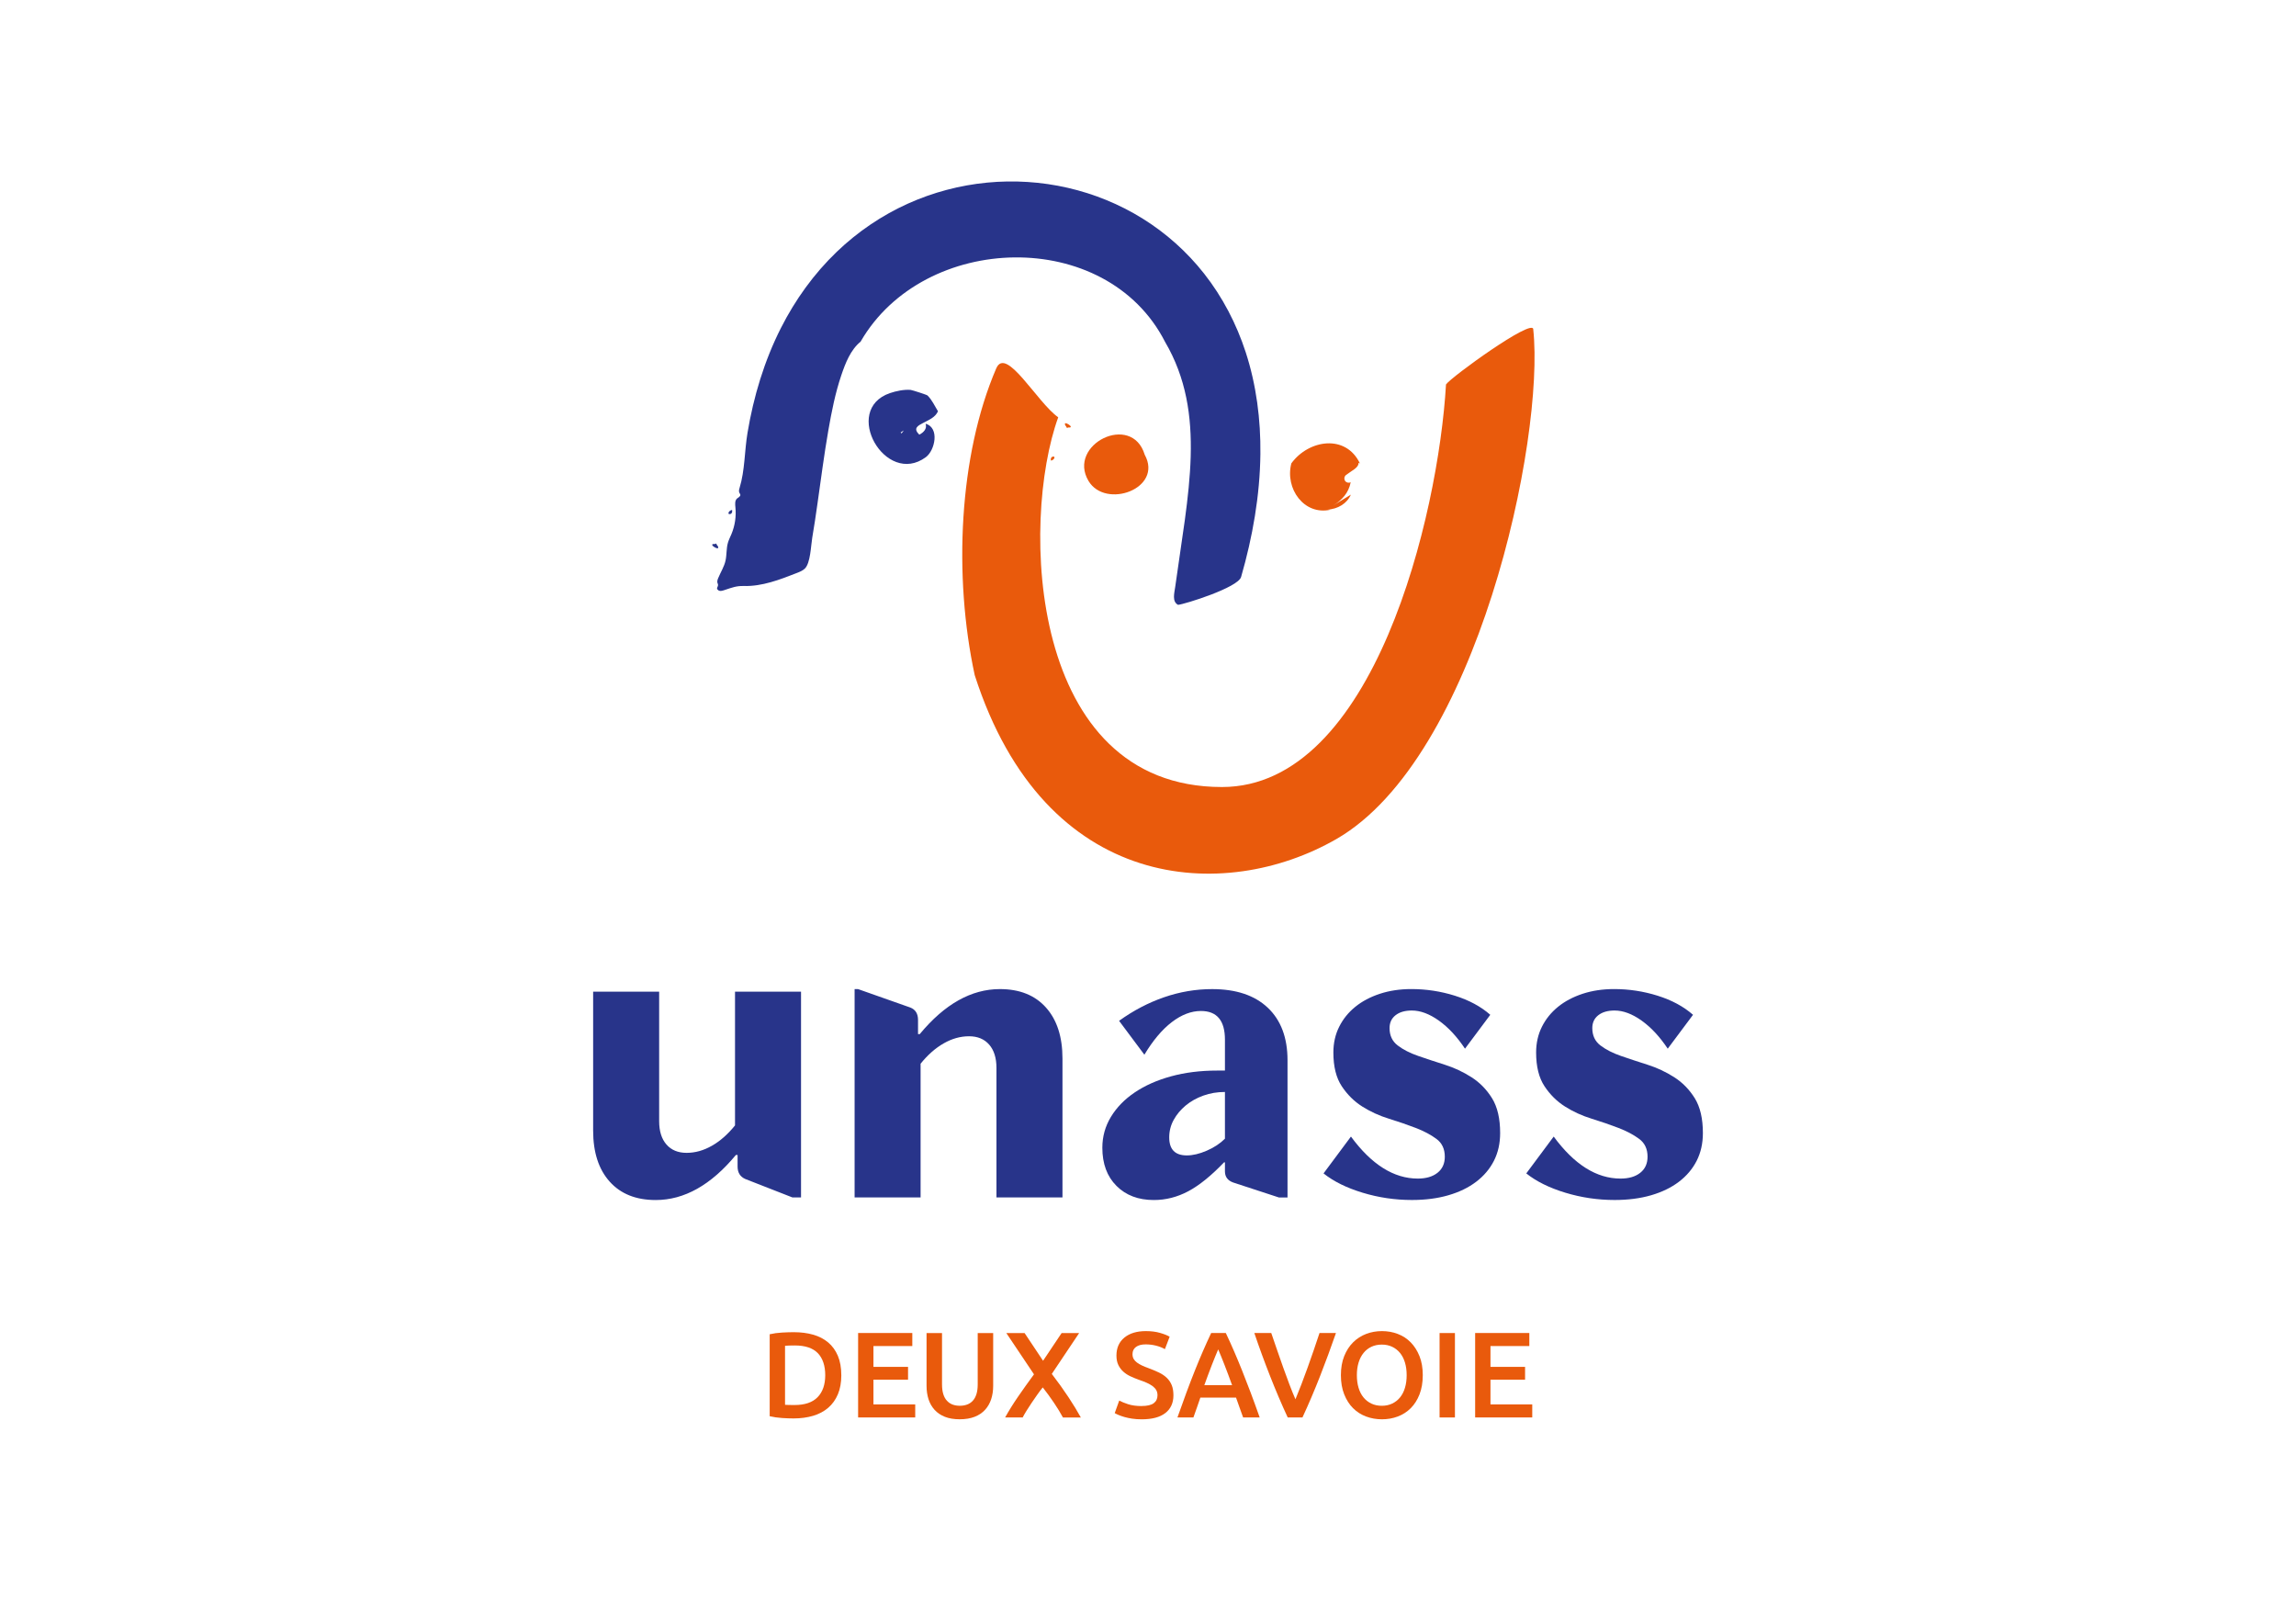
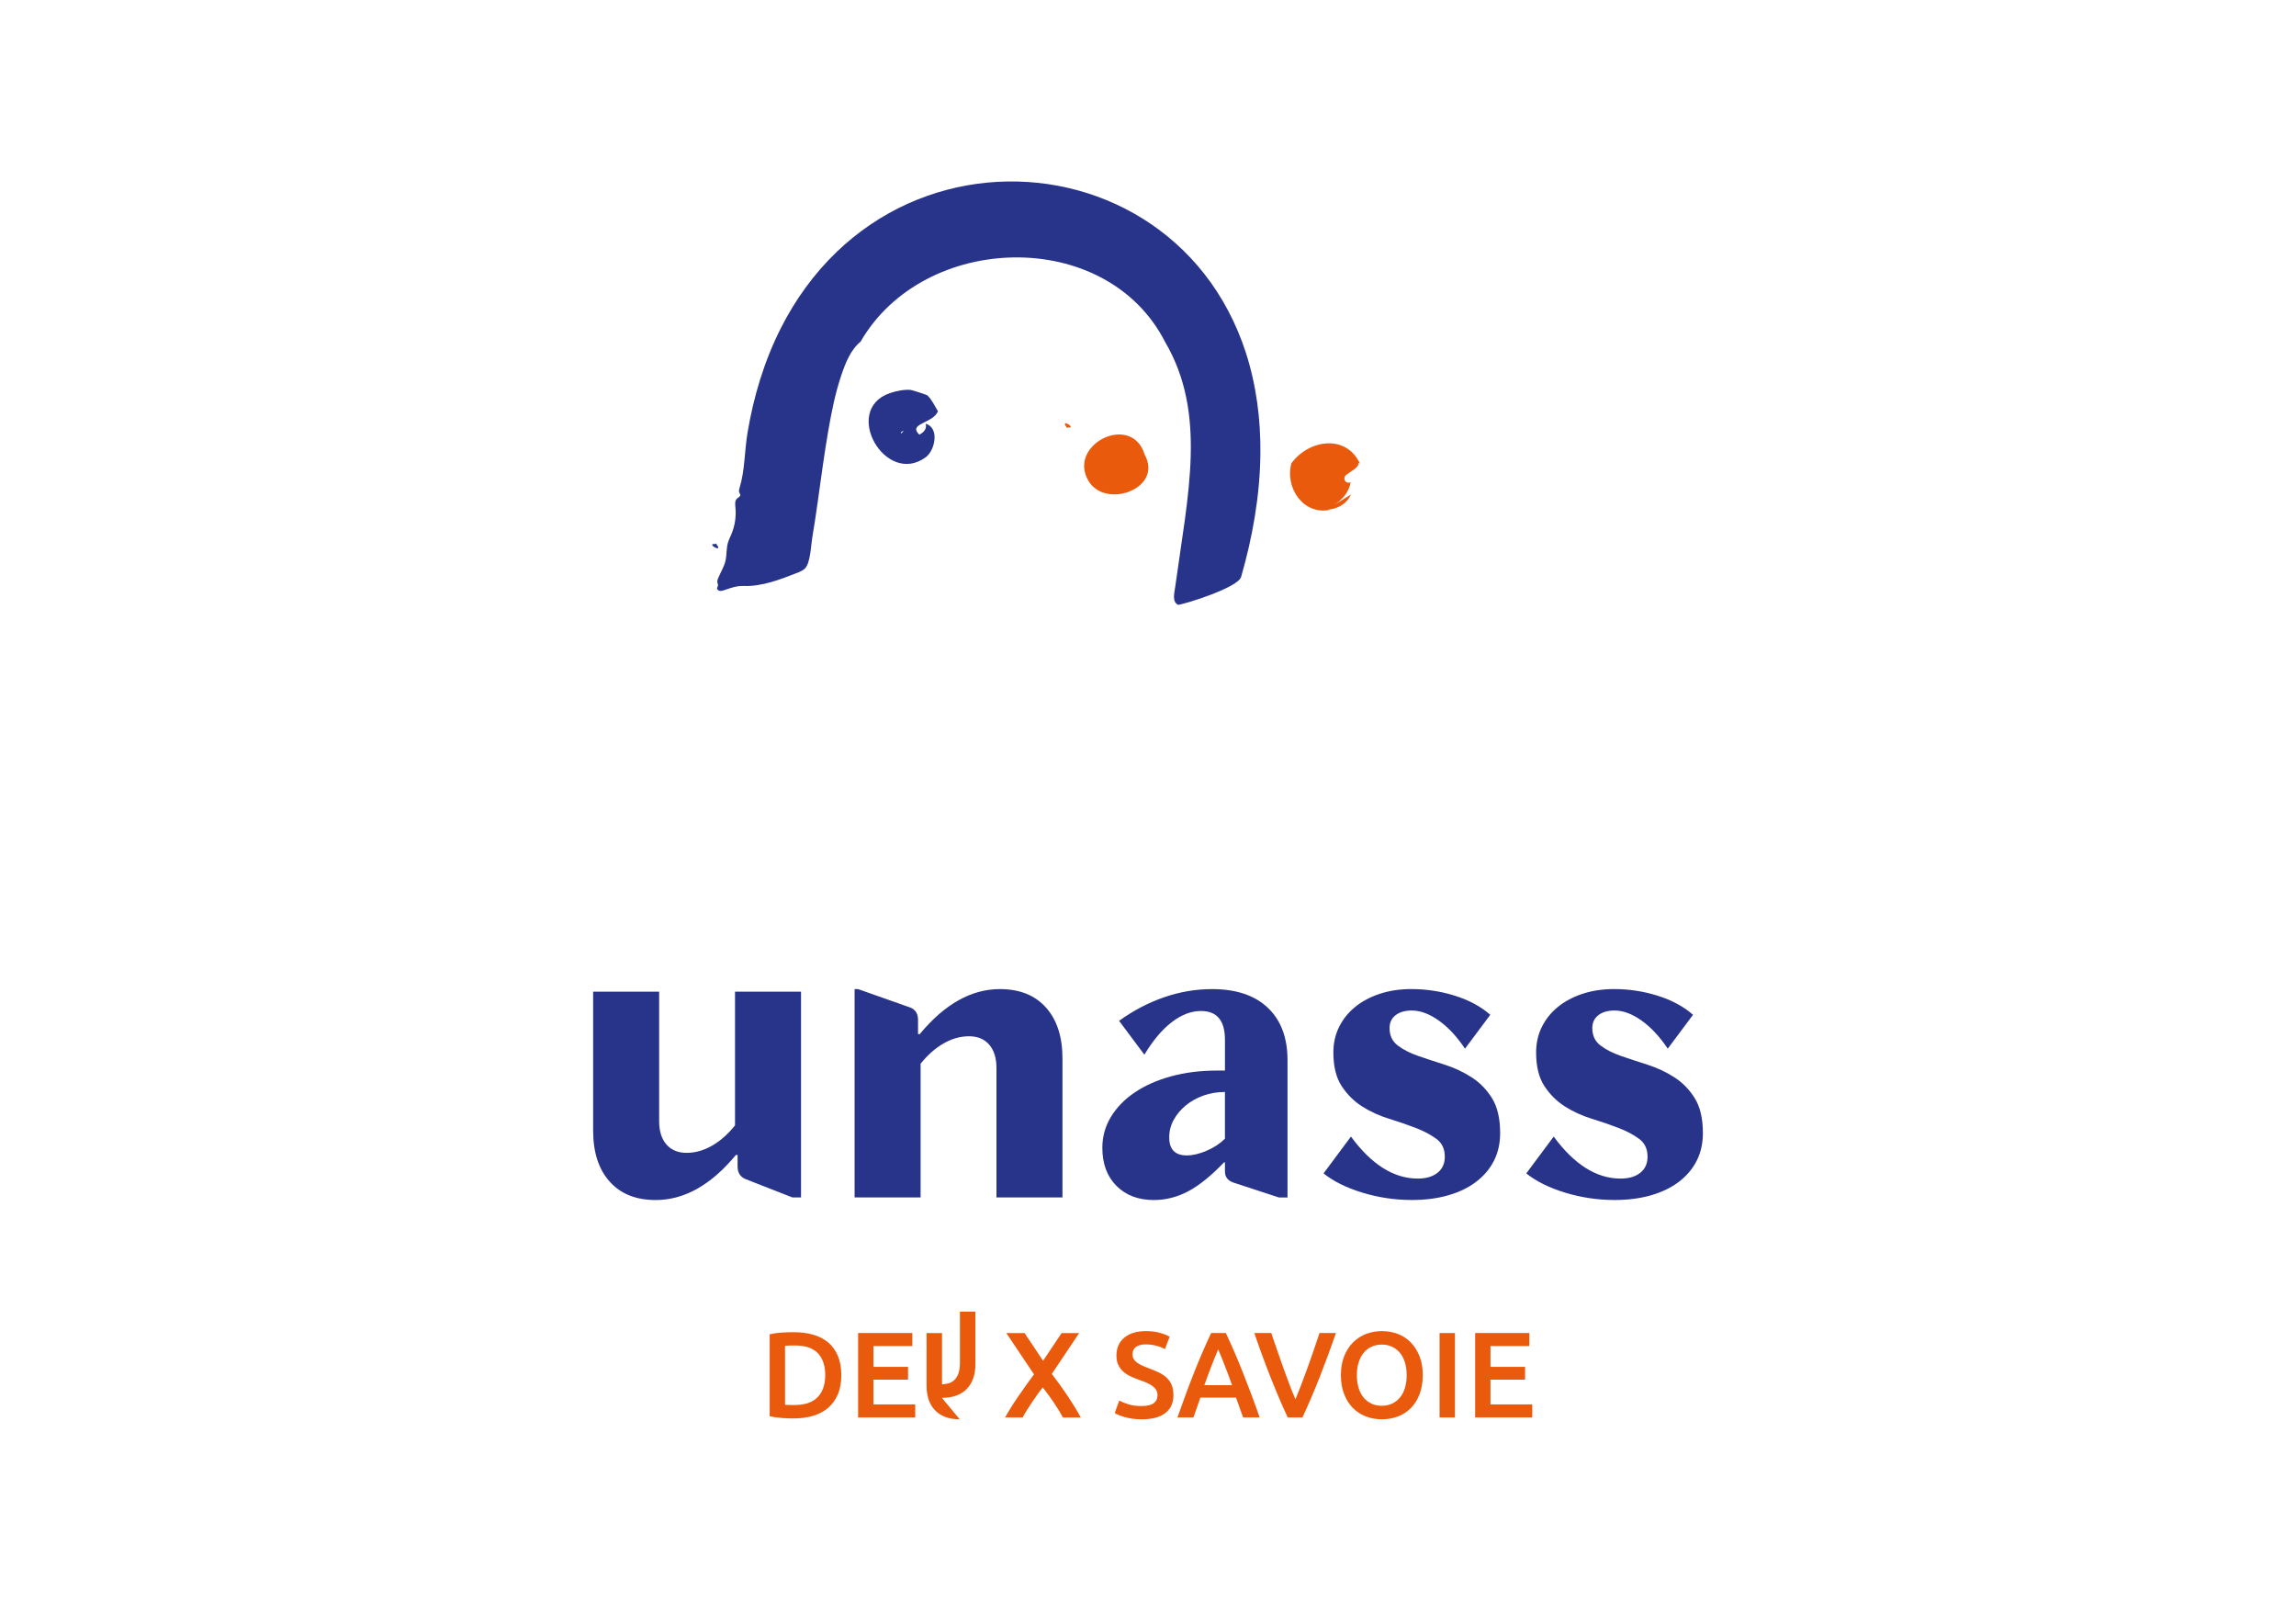
<svg xmlns="http://www.w3.org/2000/svg" id="Calque_1" version="1.1" viewBox="0 0 1190.55 841.89">
  <defs>
    <style>
      .st0 {
        fill: #e95a0c;
      }

      .st1 {
        fill: #28348a;
      }
    </style>
  </defs>
  <g>
    <path class="st0" d="M436.25,712.96c0,3.79-.59,7.08-1.77,9.88-1.18,2.8-2.85,5.14-5.02,7.01-2.17,1.87-4.78,3.26-7.83,4.17-3.05.9-6.43,1.36-10.14,1.36-1.77,0-3.77-.07-6-.22-2.23-.15-4.36-.45-6.38-.92v-42.5c2.02-.46,4.17-.76,6.44-.88,2.27-.13,4.29-.19,6.06-.19,3.66,0,7.01.43,10.04,1.29,3.03.86,5.63,2.21,7.8,4.04,2.17,1.83,3.84,4.15,5.02,6.95,1.18,2.8,1.77,6.14,1.77,10.01ZM407.07,728.31c.46.04,1.07.07,1.83.09.76.02,1.79.03,3.09.03,5.35,0,9.34-1.36,11.97-4.07,2.63-2.72,3.95-6.51,3.95-11.4s-1.29-8.78-3.85-11.43c-2.57-2.65-6.55-3.98-11.94-3.98-2.36,0-4.04.06-5.05.19v30.57Z" />
    <path class="st0" d="M444.96,734.87v-43.77h28.1v6.76h-20.15v10.8h17.94v6.63h-17.94v12.82h21.66v6.76h-29.62Z" />
-     <path class="st0" d="M497.64,735.82c-2.99,0-5.56-.43-7.71-1.29-2.15-.86-3.93-2.07-5.34-3.63-1.41-1.56-2.45-3.39-3.13-5.49-.67-2.1-1.01-4.42-1.01-6.95v-27.35h8.02v26.59c0,1.98.22,3.67.66,5.08.44,1.41,1.07,2.56,1.9,3.44.82.88,1.79,1.54,2.9,1.96,1.12.42,2.37.63,3.76.63s2.65-.21,3.79-.63c1.14-.42,2.12-1.07,2.94-1.96.82-.88,1.45-2.03,1.9-3.44.44-1.41.66-3.1.66-5.08v-26.59h8.02v27.35c0,2.53-.35,4.84-1.04,6.95-.69,2.11-1.75,3.94-3.16,5.49-1.41,1.56-3.21,2.77-5.4,3.63-2.19.86-4.78,1.29-7.77,1.29Z" />
+     <path class="st0" d="M497.64,735.82c-2.99,0-5.56-.43-7.71-1.29-2.15-.86-3.93-2.07-5.34-3.63-1.41-1.56-2.45-3.39-3.13-5.49-.67-2.1-1.01-4.42-1.01-6.95v-27.35h8.02v26.59s2.65-.21,3.79-.63c1.14-.42,2.12-1.07,2.94-1.96.82-.88,1.45-2.03,1.9-3.44.44-1.41.66-3.1.66-5.08v-26.59h8.02v27.35c0,2.53-.35,4.84-1.04,6.95-.69,2.11-1.75,3.94-3.16,5.49-1.41,1.56-3.21,2.77-5.4,3.63-2.19.86-4.78,1.29-7.77,1.29Z" />
    <path class="st0" d="M551.15,734.87c-1.22-2.29-2.76-4.82-4.62-7.58-1.86-2.76-3.8-5.42-5.82-7.99-.84,1.01-1.75,2.21-2.73,3.6-.98,1.39-1.97,2.82-2.95,4.27s-1.89,2.85-2.73,4.21c-.84,1.35-1.51,2.52-2.01,3.5h-9.1c1.94-3.5,4.17-7.09,6.71-10.78,2.54-3.69,5.29-7.55,8.26-11.58l-14.34-21.4h9.47l9.58,14.37,9.62-14.37h9.09l-14.18,21.18c3.27,4.27,6.17,8.32,8.69,12.14,2.52,3.82,4.64,7.3,6.37,10.46h-9.32Z" />
    <path class="st0" d="M591.99,728.94c2.86,0,4.95-.48,6.25-1.45,1.3-.97,1.96-2.34,1.96-4.1,0-1.05-.22-1.96-.66-2.72-.44-.76-1.07-1.44-1.9-2.05-.82-.61-1.82-1.18-3-1.71-1.18-.53-2.53-1.04-4.04-1.55-1.52-.55-2.98-1.15-4.39-1.8-1.41-.65-2.65-1.46-3.73-2.43-1.07-.97-1.94-2.13-2.59-3.47-.65-1.35-.98-2.97-.98-4.86,0-3.96,1.37-7.06,4.1-9.32,2.74-2.25,6.46-3.38,11.18-3.38,2.74,0,5.17.31,7.29.92,2.13.61,3.8,1.27,5.02,1.99l-2.46,6.44c-1.43-.8-3-1.41-4.71-1.83-1.71-.42-3.46-.63-5.27-.63-2.15,0-3.82.44-5.02,1.33-1.2.88-1.8,2.13-1.8,3.73,0,.97.2,1.8.6,2.49.4.69.97,1.32,1.71,1.86.74.55,1.6,1.05,2.59,1.52.99.46,2.07.91,3.25,1.33,2.06.76,3.9,1.53,5.53,2.31,1.62.78,2.99,1.71,4.1,2.78,1.12,1.07,1.97,2.34,2.56,3.79.59,1.45.88,3.21.88,5.27,0,3.96-1.4,7.02-4.2,9.19-2.8,2.17-6.89,3.25-12.28,3.25-1.81,0-3.46-.12-4.96-.35-1.5-.23-2.82-.52-3.98-.85-1.16-.34-2.16-.68-3-1.04-.84-.36-1.52-.68-2.02-.98l2.34-6.51c1.14.63,2.67,1.26,4.61,1.9,1.94.63,4.27.95,7.01.95Z" />
    <path class="st0" d="M644.6,734.87c-.59-1.73-1.2-3.43-1.84-5.12-.63-1.68-1.25-3.41-1.84-5.18h-18.49c-.59,1.77-1.19,3.51-1.8,5.21s-1.21,3.4-1.8,5.08h-8.28c1.64-4.67,3.2-8.99,4.67-12.95,1.47-3.96,2.91-7.71,4.32-11.24,1.41-3.54,2.81-6.9,4.2-10.1,1.39-3.2,2.82-6.36,4.29-9.47h7.6c1.47,3.12,2.91,6.27,4.29,9.47,1.39,3.2,2.79,6.57,4.2,10.1,1.41,3.54,2.86,7.28,4.36,11.24,1.49,3.96,3.06,8.27,4.71,12.95h-8.59ZM631.68,699.57c-.97,2.23-2.07,4.95-3.32,8.15-1.24,3.2-2.54,6.67-3.88,10.42h14.4c-1.35-3.75-2.65-7.24-3.92-10.48-1.26-3.24-2.36-5.94-3.28-8.08Z" />
    <path class="st0" d="M667.72,734.87c-3.16-6.82-6.2-13.96-9.13-21.41-2.93-7.45-5.66-14.9-8.18-22.36h8.78c1.01,2.95,2.05,5.96,3.1,9.03,1.05,3.07,2.11,6.09,3.17,9.06,1.06,2.97,2.11,5.84,3.17,8.62,1.05,2.78,2.09,5.33,3.1,7.64.97-2.31,1.98-4.85,3.04-7.61,1.06-2.76,2.12-5.63,3.2-8.62,1.08-2.99,2.14-6.02,3.2-9.09,1.06-3.07,2.07-6.08,3.04-9.03h8.53c-2.58,7.45-5.32,14.9-8.24,22.36-2.92,7.45-5.96,14.59-9.13,21.41h-7.64Z" />
    <path class="st0" d="M737.75,712.96c0,3.75-.56,7.05-1.67,9.92-1.12,2.86-2.63,5.25-4.55,7.17-1.92,1.92-4.16,3.36-6.73,4.33-2.57.97-5.31,1.45-8.21,1.45s-5.65-.48-8.24-1.45c-2.59-.97-4.84-2.41-6.76-4.33-1.92-1.92-3.44-4.3-4.58-7.17-1.14-2.86-1.71-6.17-1.71-9.92s.57-7.04,1.71-9.88c1.14-2.84,2.68-5.23,4.64-7.17,1.96-1.94,4.22-3.39,6.79-4.36,2.57-.97,5.28-1.45,8.15-1.45s5.58.48,8.15,1.45c2.57.97,4.81,2.42,6.73,4.36,1.92,1.94,3.44,4.33,4.58,7.17,1.14,2.84,1.71,6.14,1.71,9.88ZM703.58,712.96c0,2.4.29,4.58.88,6.54.59,1.96,1.44,3.62,2.56,4.99,1.12,1.37,2.47,2.43,4.07,3.19,1.6.76,3.41,1.14,5.43,1.14s3.77-.38,5.37-1.14c1.6-.76,2.96-1.82,4.07-3.19,1.12-1.37,1.97-3.03,2.56-4.99.59-1.96.88-4.14.88-6.54s-.29-4.58-.88-6.54c-.59-1.96-1.44-3.62-2.56-4.99-1.12-1.37-2.47-2.43-4.07-3.19-1.6-.76-3.39-1.14-5.37-1.14s-3.83.38-5.43,1.14c-1.6.76-2.96,1.83-4.07,3.22-1.12,1.39-1.97,3.05-2.56,4.99-.59,1.94-.88,4.1-.88,6.5Z" />
    <path class="st0" d="M746.47,691.11h7.96v43.77h-7.96v-43.77Z" />
    <path class="st0" d="M764.91,734.87v-43.77h28.1v6.76h-20.15v10.8h17.94v6.63h-17.94v12.82h21.66v6.76h-29.62Z" />
  </g>
  <g>
    <g>
      <path class="st1" d="M446.3,177.03c32.79-56.67,127.3-59.61,157.84.25,21.85,37.28,11.79,79.03,5.24,127.02-.43,3.13-1.76,7.59,1.48,9.28,3.24-.27,31.09-8.9,32.69-14.46,5.97-20.71,9.76-42.16,10-63.74.2-17.81-2.08-35.72-7.59-52.7-4.79-14.74-12.02-28.68-21.62-40.86-8.9-11.3-19.77-21.01-31.99-28.59-11.91-7.38-25.05-12.74-38.7-15.86-13.65-3.13-27.81-4.04-41.75-2.7-14.19,1.36-28.14,5.05-41.14,10.91-13.61,6.14-26.1,14.64-36.87,24.97-11.84,11.36-21.53,24.84-28.94,39.46-8.65,17.06-14.21,35.57-17.35,54.41-1.57,9.4-1.33,19.47-4.1,28.5-.25.81-.49,1.71-.14,2.48.17.39.49.73.53,1.15.07.89-1.04,1.3-1.71,1.9-1.21,1.07-1.01,2.97-.85,4.59.48,4.69-.24,9.51-2.06,13.86-.61,1.46-1.35,2.88-1.8,4.4-.89,3.01-.59,6.25-1.26,9.32-.68,3.14-2.52,6.02-3.76,8.99-.35.83-.7,1.74-.43,2.6.1.33.3.65.3,1,0,1.33-1.24,1.71.13,2.8.99.78,2.66.08,3.64-.24,3.46-1.14,5.77-2.06,9.55-1.96,9.53.27,18.7-3.28,27.57-6.76,1.46-.57,2.95-1.17,4.09-2.24,2.95-2.78,3.18-11.97,3.86-15.98,1.01-5.9,1.88-11.82,2.72-17.74,1.81-12.72,3.45-25.46,5.66-38.12,1.67-9.56,3.57-19.17,6.68-28.38,2.09-6.19,4.81-13.31,10.1-17.52Z" />
      <path class="st1" d="M372.08,282.91c-.47-.16-.63-1.76-1.29-.84-4.73-.46,3.45,4.47,1.29.84Z" />
-       <path class="st1" d="M377.88,266.49c1.5.3,1.97-.94,1.75-2.06-.71-.13-2.38,1.13-1.75,2.06Z" />
    </g>
    <g>
-       <path class="st0" d="M795.05,170.64c-.6-5.59-42.42,24.69-45.25,28.67-3.92,67.73-37.34,208.72-116.18,208.72-100.71,0-104.44-137.81-84.9-191.68-10.95-7.71-27.04-37.17-32.13-25.38-19.45,45.16-22.23,107.87-11.17,159.05,36.47,113.57,129.84,118.14,187.49,85.01,73.1-42.02,108.27-207.49,102.12-264.39Z" />
      <path class="st0" d="M553.77,221.61c4.61.55-3.3-4.47-1.25-.85.46.17.59,1.75,1.25.85Z" />
-       <path class="st0" d="M544.91,238.76c.68.13,2.33-1.08,1.72-2-1.44-.3-1.93.88-1.72,2Z" />
      <path class="st0" d="M689.94,264.24l-1.48-.05c5.12-.26,10.02-3.08,12.01-7.75,0,0-9.17,5.62-9.19,5.63,4.59-2.81,7.98-6.42,9.11-12.07-.98.54-2.34.2-2.95-.74-.24-.37-.35-.82-.34-1.26.02-.67.32-1.33.85-1.74,3-2.31,6.59-3.73,6.5-6.36l.74.41c-7.37-15.51-26.71-12.3-35.58-.09-3.43,13.06,6.59,27.14,20.33,24.03Z" />
      <path class="st0" d="M593.57,235.74c-6.7-22.08-40.36-5.29-29.15,13.59,8.84,14.82,38.83,4,29.15-13.59Z" />
    </g>
    <g>
      <path class="st1" d="M486.37,213.21c-1.79-2.88-3.03-5.79-5.38-8.13.19-.24-8.09-2.88-8.79-2.94-3.37-.29-7.54.57-10.72,1.66-25.18,8.59-2.36,48.69,18.6,33.21,4.76-3.51,7.24-15.29-.12-17.31.88,2.6-1.12,4.57-3.28,5.65-3.37-3.35-.79-4.63,2.2-6.19,2.86-1.5,6.09-2.77,7.5-5.95ZM472.25,224.17h0,0s0,0,0,0ZM472.24,224.18s0,0,0,0c0,0,0,0,0,0h0ZM471.17,224.11h0s0,0,0,0ZM471.17,224.09h0s0,.01,0,.01c0,0,0-.01,0-.01ZM469.67,222.98s-.01,0-.02,0c0,0,.02,0,.02,0ZM469.65,222.98s-.02,0,0,0c0,0,0,0,0,0ZM468.42,223.42s.03-.02.05-.03c-.22.32-.7.95-.94,1.25,0,0-.06.02-.07.02l-.46-.42,1.64-1.09s-.17.25-.23.27h0ZM469.63,222.99s0,0-.01,0h.01s0,0,0,0ZM468.71,223.3s0,0,0,0c0,0,0,0,0,0h0ZM470.83,223.77s-.06-.05,0,0h0ZM471.22,224.36s.08.49.09.53c0-.02-.09-.5-.09-.53ZM472.24,224.18s0,0,0,0h-.02s.02,0,.02,0ZM472.26,224.17s0,0,0,0h0ZM472.12,224.2s-.01,0-.02,0h.01s-.01,0-.02,0c0,0,0,0,0,0,0,0-.02,0-.02,0h.04Z" />
      <path class="st1" d="M478.55,228.01s-.09-.05-.12-.02v.09s.1.04.13,0v-.08Z" />
      <path class="st1" d="M478.06,227.83s-.08.04-.11.06v.07s.1-.02.12-.05v-.08Z" />
    </g>
    <g>
      <path class="st1" d="M381.13,583.47v-69.35h34.23v106.69h-4.45l-24.45-9.56c-2.67-1.18-4-3.33-4-6.44v-6h-.89c-12.89,15.56-26.75,23.34-41.56,23.34-10.22,0-18.19-3.18-23.89-9.56-5.71-6.37-8.56-15.19-8.56-26.45v-72.02h34.23v67.12c0,5.19,1.26,9.23,3.78,12.12,2.52,2.89,6,4.33,10.45,4.33s8.82-1.22,13.11-3.67c4.3-2.44,8.3-5.96,12-10.56Z" />
      <path class="st1" d="M477.37,620.81h-34.23v-108.02h1.78l27.11,9.56c2.67,1.04,4,3.19,4,6.45v7.33h.89c12.89-15.56,26.74-23.34,41.56-23.34,10.22,0,18.19,3.19,23.89,9.56,5.7,6.37,8.56,15.19,8.56,26.45v72.01h-34.23v-67.12c0-5.19-1.26-9.22-3.78-12.11-2.52-2.89-6-4.33-10.45-4.33s-8.82,1.22-13.11,3.67c-4.3,2.44-8.3,5.97-12,10.56v69.35Z" />
      <path class="st1" d="M593.39,546.8l-13.11-17.56c7.41-5.33,15.19-9.41,23.34-12.22,8.15-2.81,16.45-4.22,24.89-4.22,12.45,0,22.08,3.22,28.89,9.67,6.81,6.45,10.22,15.53,10.22,27.23v71.13h-4.45l-23.78-7.78c-2.82-1.04-4.22-2.96-4.22-5.78v-4.67h-.45c-6.67,6.96-12.86,11.97-18.56,15-5.71,3.04-11.67,4.55-17.89,4.55-8,0-14.45-2.44-19.34-7.33-4.89-4.89-7.33-11.48-7.33-19.78,0-5.78,1.48-11.11,4.45-16,2.96-4.89,7.07-9.11,12.34-12.67,5.26-3.56,11.52-6.34,18.78-8.34,7.26-2,15.26-3,24-3h4v-16c0-9.93-4.15-14.89-12.45-14.89-5.04,0-10.08,1.93-15.11,5.78-5.04,3.86-9.78,9.49-14.22,16.89ZM635.17,590.36v-24.23c-4,0-7.75.63-11.23,1.89-3.48,1.26-6.52,2.96-9.11,5.11-2.59,2.15-4.67,4.63-6.22,7.44-1.56,2.82-2.33,5.86-2.33,9.11,0,6.23,3.03,9.34,9.11,9.34,3.11,0,6.56-.81,10.33-2.44,3.78-1.63,6.92-3.7,9.45-6.22Z" />
      <path class="st1" d="M686.29,608.36l14.22-19.11c10.67,14.52,22.23,21.78,34.67,21.78,4.3,0,7.7-1,10.22-3,2.52-2,3.78-4.78,3.78-8.34,0-4-1.44-7.08-4.33-9.22-2.89-2.15-6.45-4.04-10.67-5.67-4.22-1.63-8.86-3.22-13.89-4.78-5.04-1.55-9.67-3.67-13.89-6.33-4.22-2.67-7.78-6.18-10.67-10.56-2.89-4.37-4.33-10.19-4.33-17.45,0-4.89,1-9.34,3-13.34,2-4,4.78-7.45,8.34-10.34,3.55-2.89,7.81-5.14,12.78-6.78,4.96-1.63,10.41-2.44,16.34-2.44,7.7,0,15.22,1.15,22.56,3.45,7.33,2.3,13.45,5.59,18.34,9.89l-13.11,17.56c-4.15-6.22-8.67-11.07-13.56-14.56-4.89-3.48-9.56-5.22-14-5.22-3.56,0-6.37.81-8.45,2.44-2.08,1.63-3.11,3.85-3.11,6.67,0,3.85,1.41,6.85,4.22,9,2.81,2.15,6.37,3.96,10.67,5.45,4.3,1.48,8.89,3,13.78,4.55,4.89,1.56,9.48,3.71,13.78,6.45,4.3,2.74,7.85,6.37,10.67,10.89,2.81,4.52,4.22,10.56,4.22,18.11,0,5.33-1.08,10.11-3.22,14.34-2.15,4.22-5.22,7.85-9.22,10.89-4,3.04-8.82,5.37-14.45,7-5.63,1.63-11.93,2.44-18.89,2.44-8.75,0-17.26-1.26-25.56-3.78-8.3-2.52-15.04-5.85-20.23-10Z" />
      <path class="st1" d="M791.42,608.36l14.22-19.11c10.67,14.52,22.23,21.78,34.67,21.78,4.3,0,7.7-1,10.22-3,2.52-2,3.78-4.78,3.78-8.34,0-4-1.44-7.08-4.33-9.22-2.89-2.15-6.45-4.04-10.67-5.67-4.22-1.63-8.86-3.22-13.89-4.78-5.04-1.55-9.67-3.67-13.89-6.33-4.22-2.67-7.78-6.18-10.67-10.56-2.89-4.37-4.33-10.19-4.33-17.45,0-4.89,1-9.34,3-13.34,2-4,4.78-7.45,8.34-10.34,3.55-2.89,7.81-5.14,12.78-6.78,4.96-1.63,10.41-2.44,16.34-2.44,7.7,0,15.22,1.15,22.56,3.45,7.33,2.3,13.45,5.59,18.34,9.89l-13.11,17.56c-4.15-6.22-8.67-11.07-13.56-14.56-4.89-3.48-9.56-5.22-14-5.22-3.56,0-6.37.81-8.45,2.44-2.08,1.63-3.11,3.85-3.11,6.67,0,3.85,1.41,6.85,4.22,9,2.81,2.15,6.37,3.96,10.67,5.45,4.3,1.48,8.89,3,13.78,4.55,4.89,1.56,9.48,3.71,13.78,6.45,4.3,2.74,7.85,6.37,10.67,10.89,2.81,4.52,4.22,10.56,4.22,18.11,0,5.33-1.08,10.11-3.22,14.34-2.15,4.22-5.22,7.85-9.22,10.89-4,3.04-8.82,5.37-14.45,7-5.63,1.63-11.93,2.44-18.89,2.44-8.75,0-17.26-1.26-25.56-3.78-8.3-2.52-15.04-5.85-20.23-10Z" />
    </g>
  </g>
</svg>